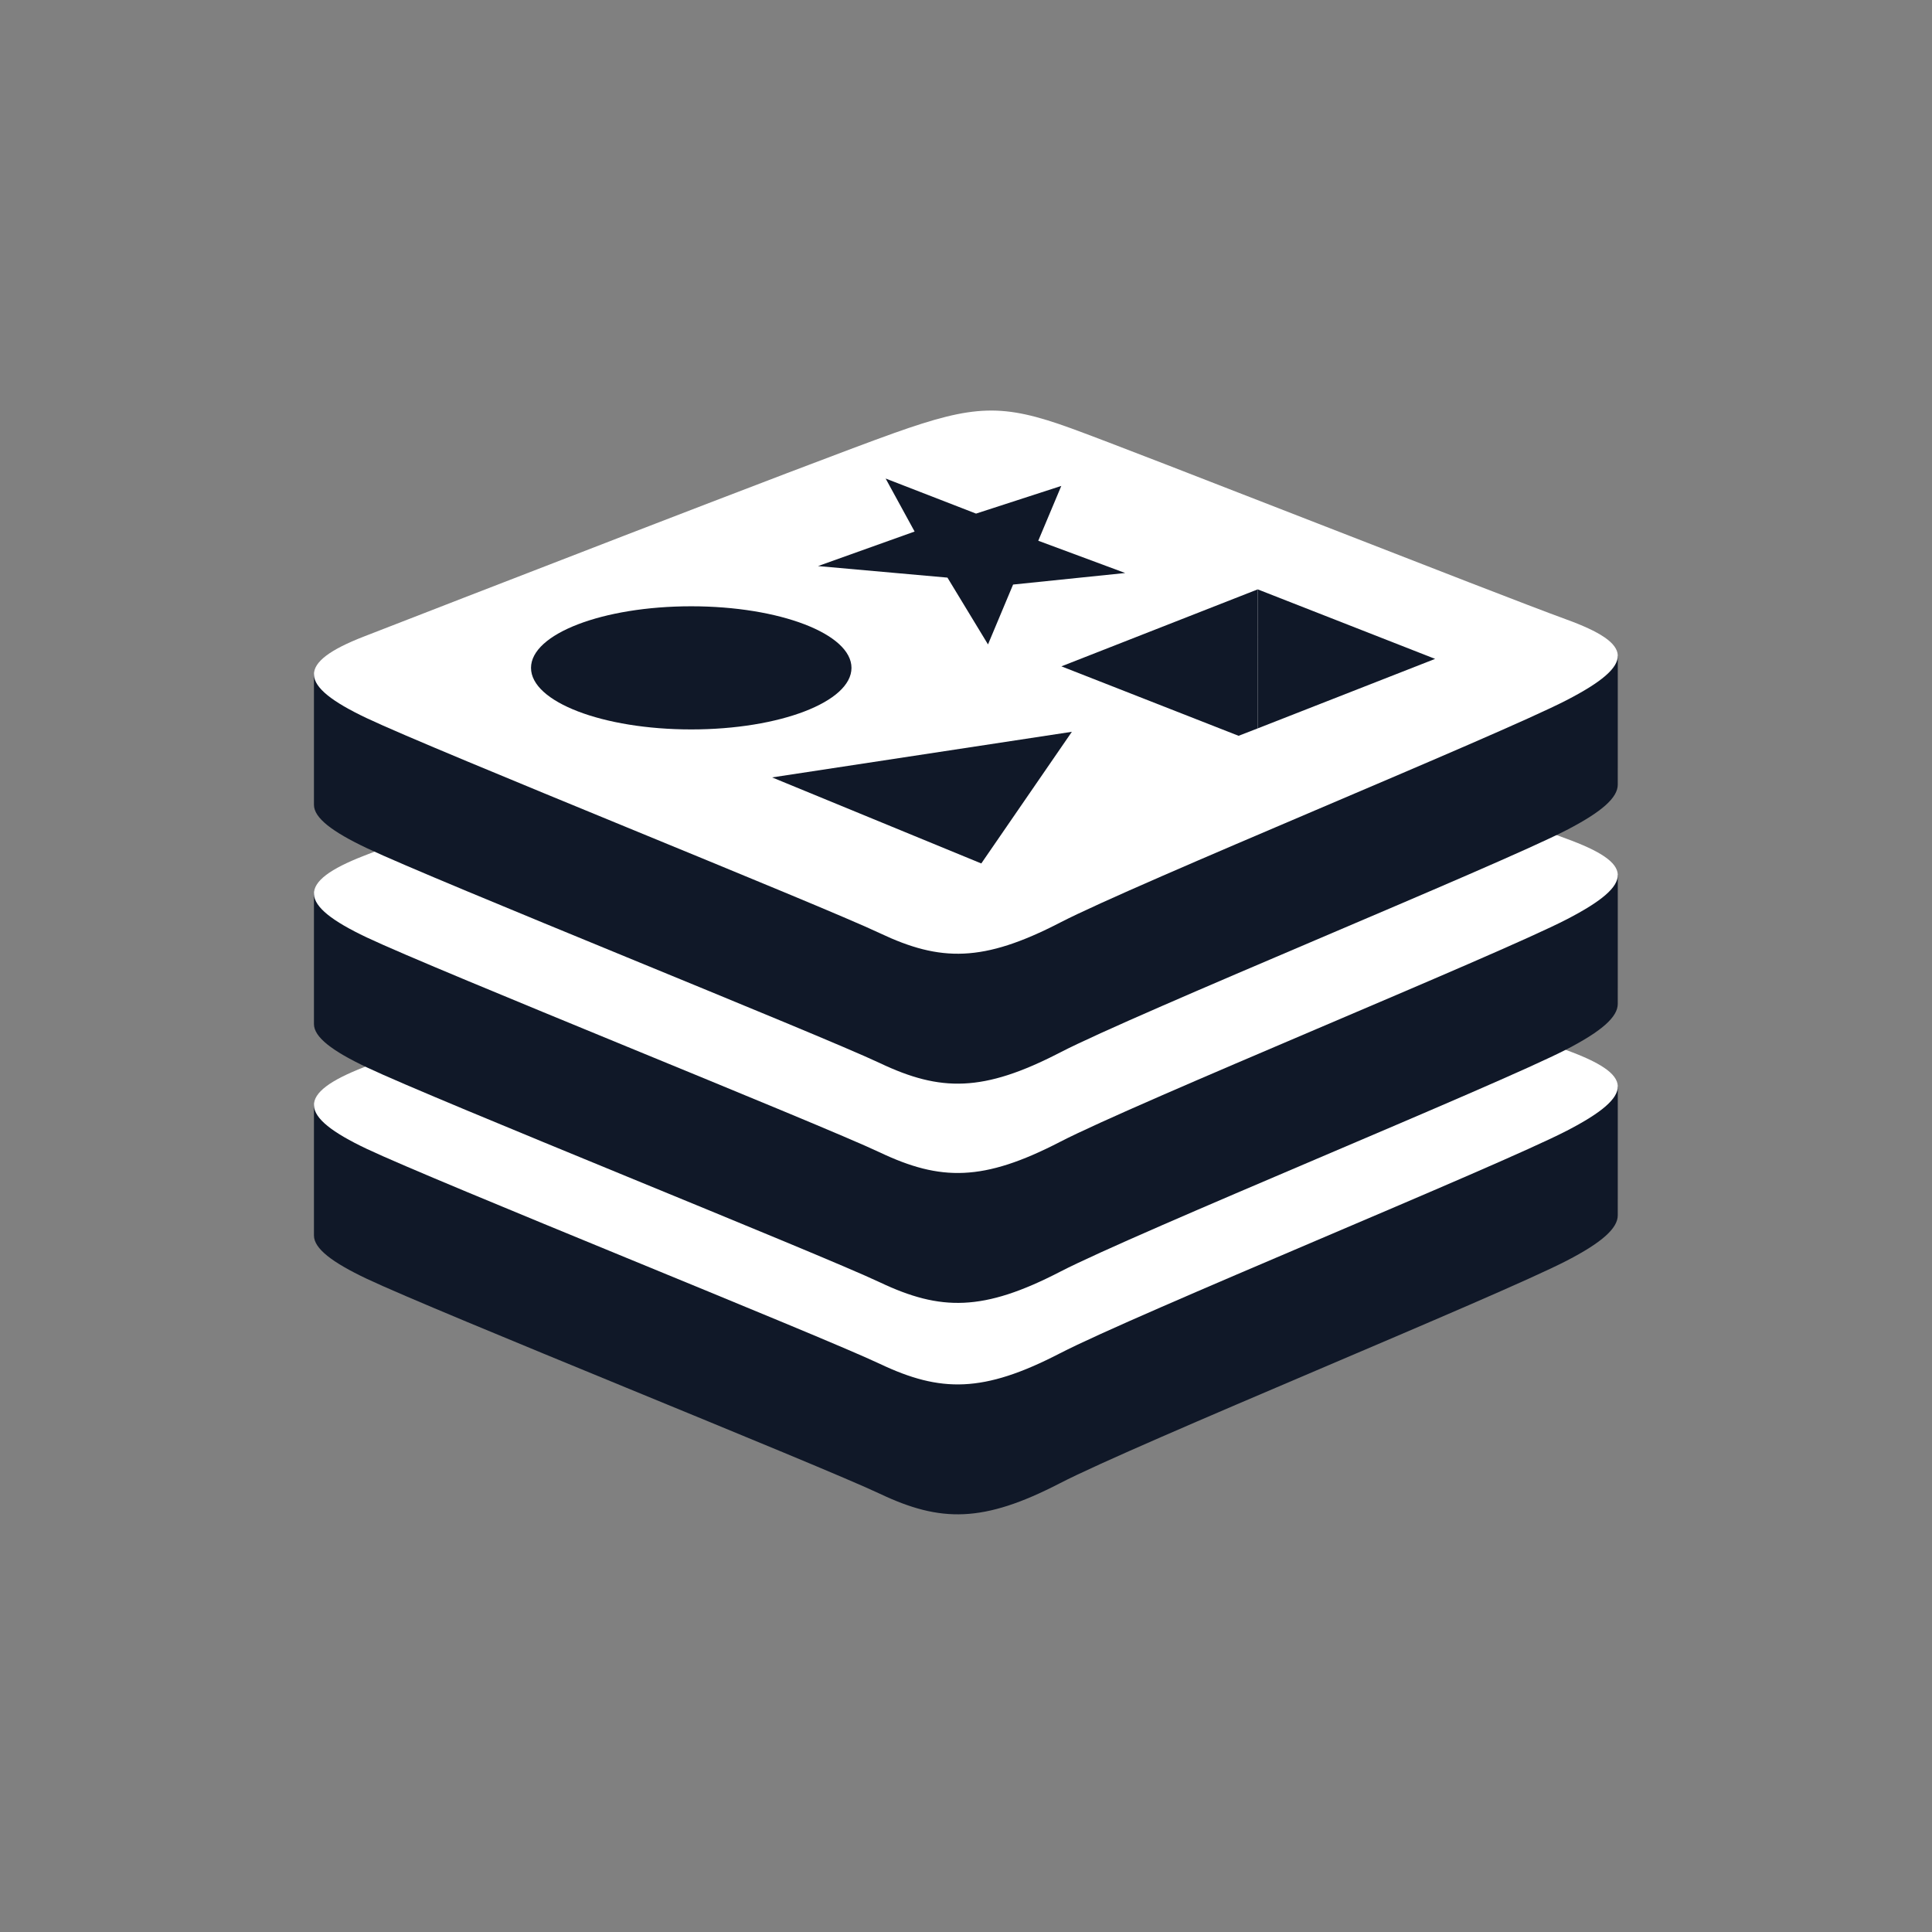
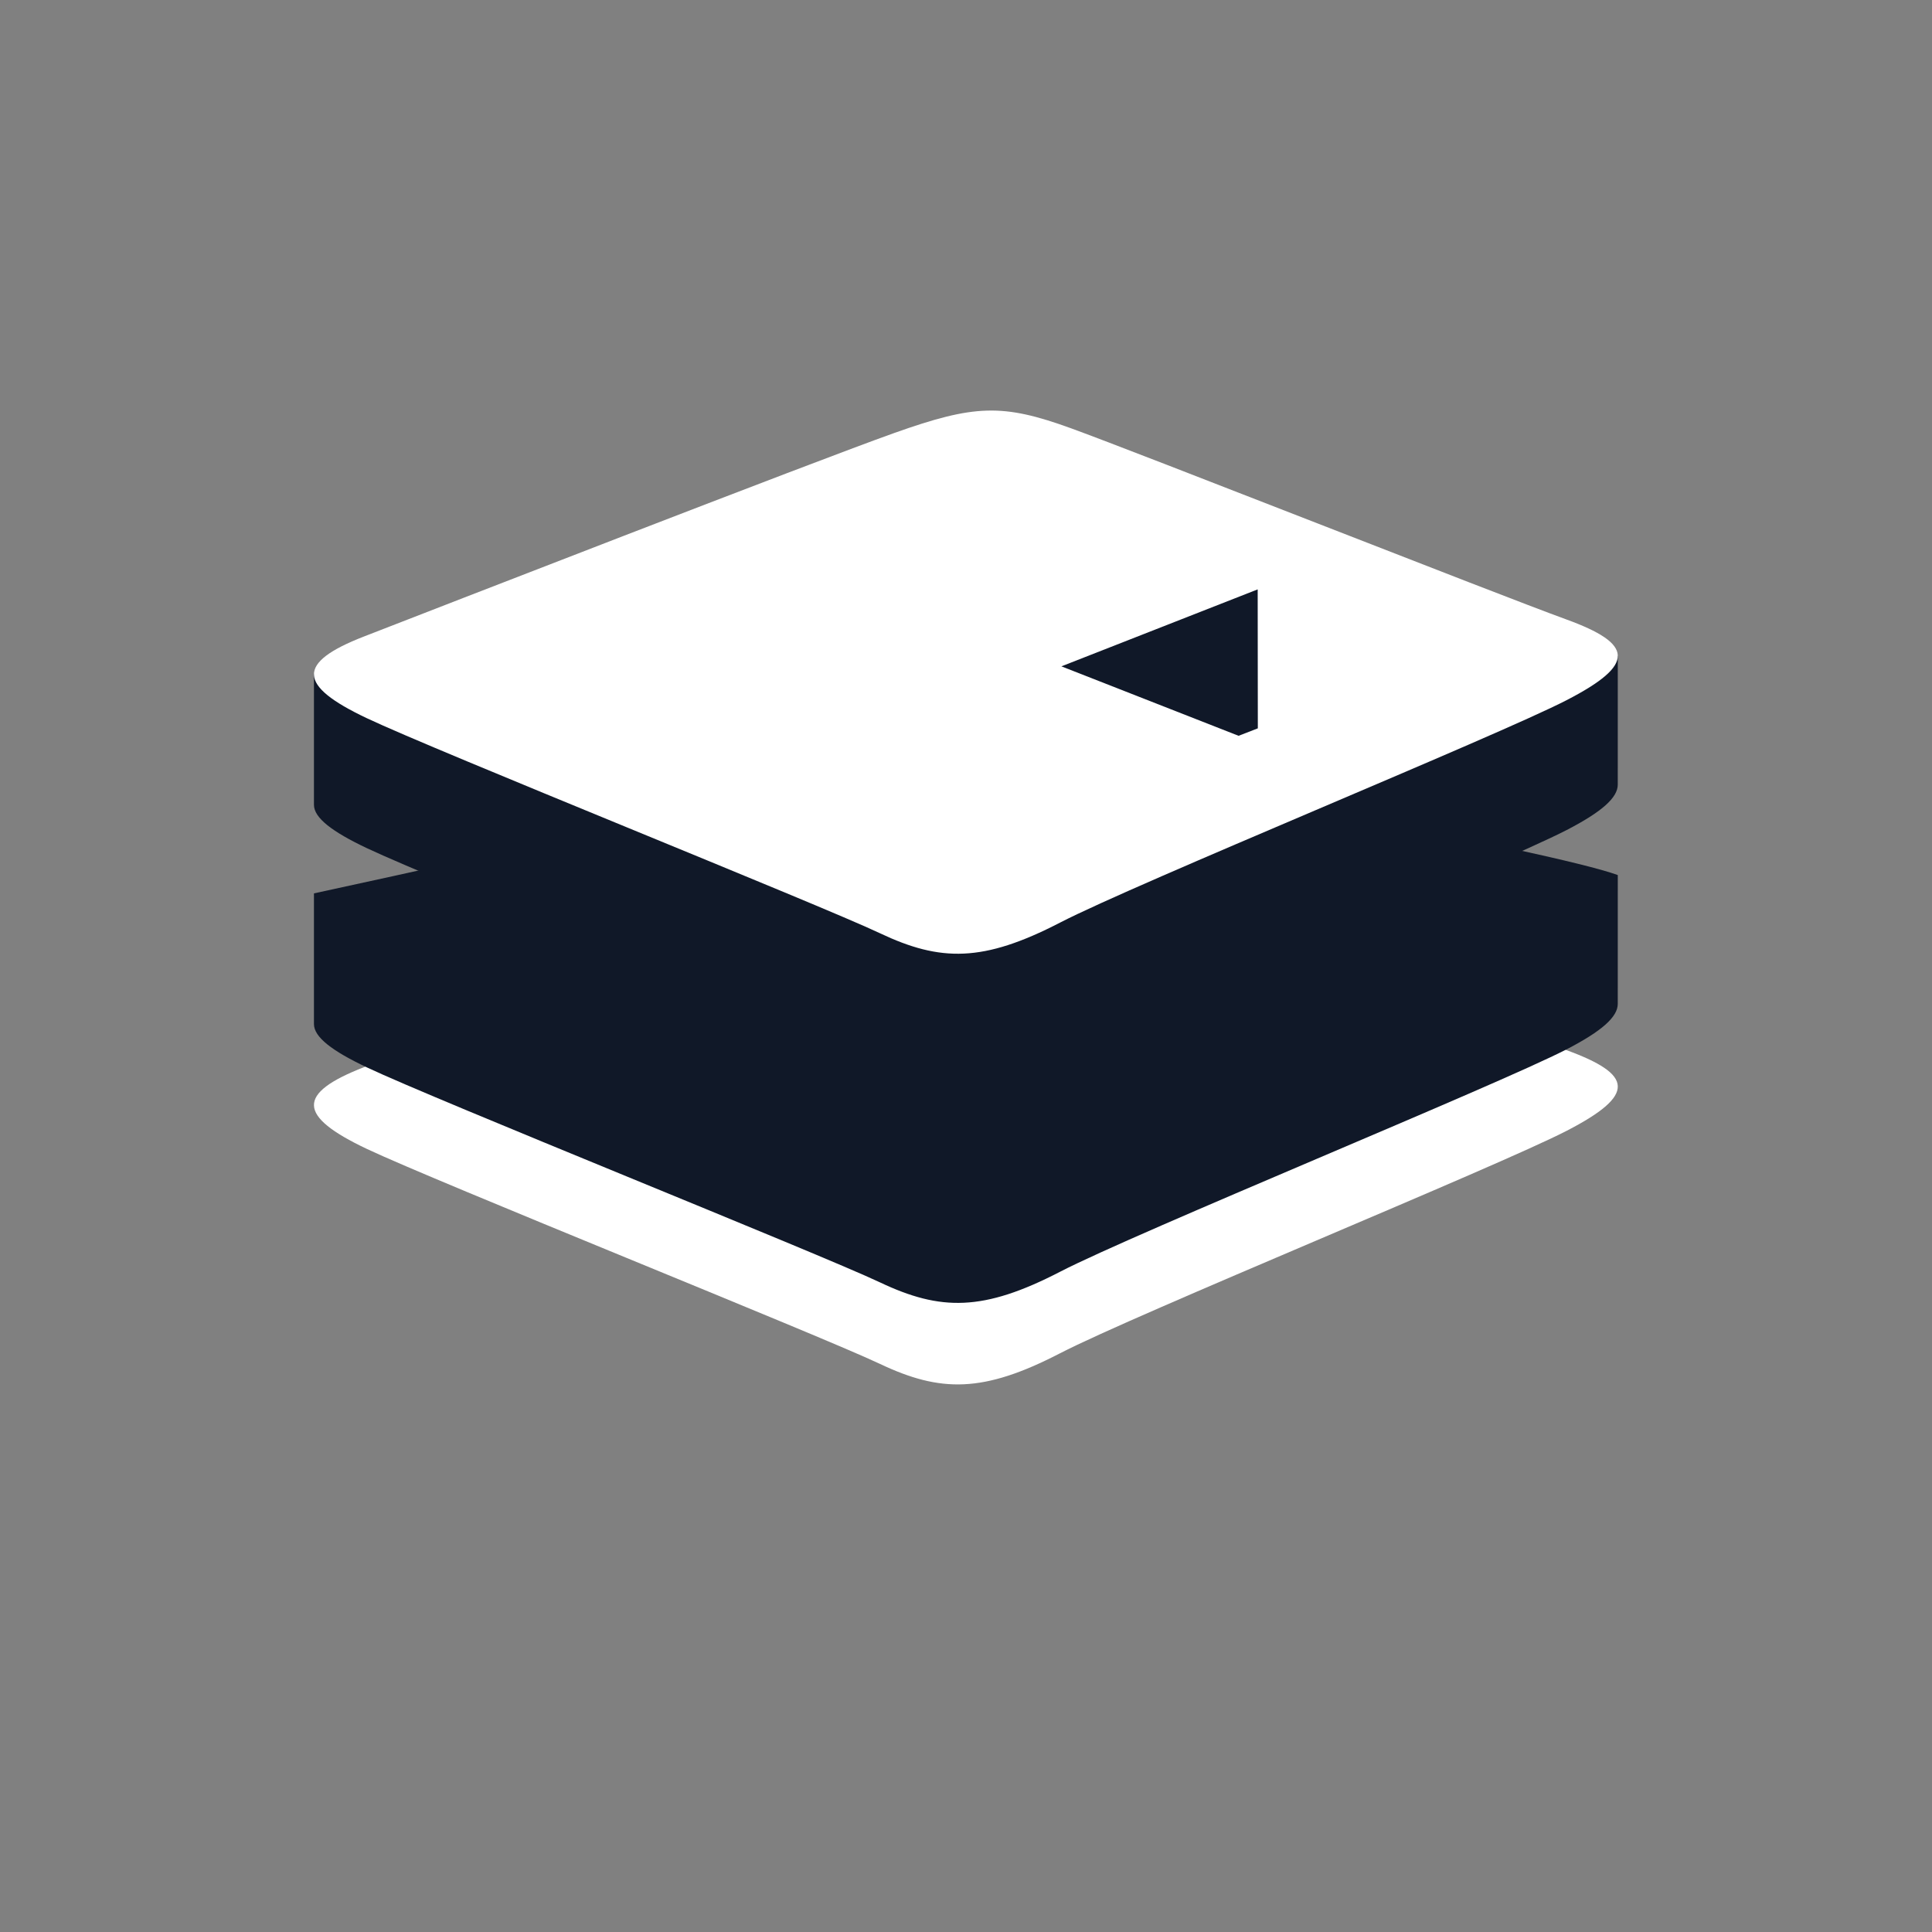
<svg xmlns="http://www.w3.org/2000/svg" width="80" height="80" viewBox="0 0 80 80" fill="none">
  <rect x="0" y="0" width="80" height="80" fill="#808080" stroke="none" />
  <g id="Frame 427319253">
-     <path id="Vector" d="M64.874 52.203C61.992 53.692 47.067 59.776 43.889 61.418C40.712 63.061 38.947 63.045 36.437 61.855C33.926 60.666 18.043 54.305 15.182 52.949C13.752 52.271 13 51.699 13 51.159V45.748C13 45.748 33.678 41.285 37.017 40.098C40.355 38.911 41.513 38.868 44.353 39.899C47.195 40.931 64.181 43.97 66.989 44.989L66.988 50.323C66.988 50.858 66.34 51.445 64.874 52.203Z" fill="#101828" />
    <path id="Vector_2" d="M64.873 46.824C61.992 48.312 47.067 54.397 43.889 56.039C40.712 57.682 38.947 57.666 36.437 56.476C33.926 55.287 18.044 48.925 15.182 47.57C12.322 46.214 12.262 45.281 15.072 44.19C17.882 43.098 33.678 36.954 37.017 35.767C40.355 34.58 41.513 34.536 44.353 35.569C47.194 36.6 62.03 42.455 64.838 43.474C67.646 44.495 67.754 45.335 64.873 46.824Z" fill="white" />
    <path id="Vector_3" d="M64.874 43.448C61.992 44.937 47.067 51.021 43.889 52.664C40.712 54.306 38.947 54.29 36.437 53.1C33.926 51.911 18.043 45.55 15.182 44.194C13.752 43.516 13 42.945 13 42.404V36.993C13 36.993 33.678 32.531 37.017 31.343C40.355 30.156 41.513 30.113 44.353 31.145C47.195 32.176 64.182 35.214 66.989 36.234L66.988 41.569C66.988 42.103 66.34 42.69 64.874 43.448Z" fill="#101828" />
-     <path id="Vector_4" d="M64.873 38.069C61.992 39.558 47.067 45.642 43.889 47.285C40.712 48.927 38.947 48.911 36.437 47.721C33.926 46.532 18.044 40.171 15.182 38.815C12.322 37.46 12.262 36.526 15.072 35.435C17.882 34.344 33.678 28.2 37.017 27.012C40.355 25.825 41.513 25.782 44.353 26.814C47.194 27.846 62.03 33.7 64.838 34.72C67.646 35.74 67.754 36.581 64.873 38.069Z" fill="white" />
    <path id="Vector_5" d="M64.874 34.369C61.992 35.858 47.067 41.942 43.889 43.585C40.712 45.228 38.947 45.212 36.437 44.022C33.926 42.833 18.043 36.471 15.182 35.116C13.752 34.438 13 33.866 13 33.326V27.915C13 27.915 33.678 23.452 37.017 22.265C40.355 21.077 41.513 21.035 44.353 22.066C47.195 23.098 64.182 26.136 66.989 27.156L66.988 32.49C66.988 33.025 66.34 33.611 64.874 34.369Z" fill="#101828" />
    <path id="Vector_6" d="M64.873 28.991C61.992 30.479 47.066 36.564 43.889 38.206C40.712 39.848 38.946 39.832 36.436 38.643C33.926 37.453 18.043 31.092 15.183 29.736C12.321 28.381 12.262 27.447 15.072 26.356C17.882 25.265 33.678 19.121 37.017 17.934C40.355 16.746 41.513 16.704 44.353 17.736C47.194 18.767 62.03 24.622 64.838 25.642C67.646 26.661 67.754 27.502 64.873 28.991Z" fill="white" />
-     <path id="Vector_7" d="M46.592 23.727L41.95 24.205L40.911 26.684L39.232 23.918L33.872 23.44L37.872 22.01L36.672 19.815L40.416 21.267L43.946 20.121L42.992 22.391L46.592 23.727ZM40.633 35.754L31.971 32.191L44.384 30.302L40.633 35.754ZM28.623 25.105C32.287 25.105 35.258 26.247 35.258 27.655C35.258 29.063 32.287 30.204 28.623 30.204C24.959 30.204 21.988 29.063 21.988 27.655C21.988 26.247 24.959 25.105 28.623 25.105Z" fill="#101828" />
-     <path id="Vector_8" d="M52.078 24.404L59.425 27.283L52.084 30.159L52.078 24.404Z" fill="#101828" />
    <path id="Vector_9" d="M43.95 27.592L52.078 24.405L52.084 30.159L51.287 30.468L43.95 27.592Z" fill="#101828" />
  </g>
</svg>